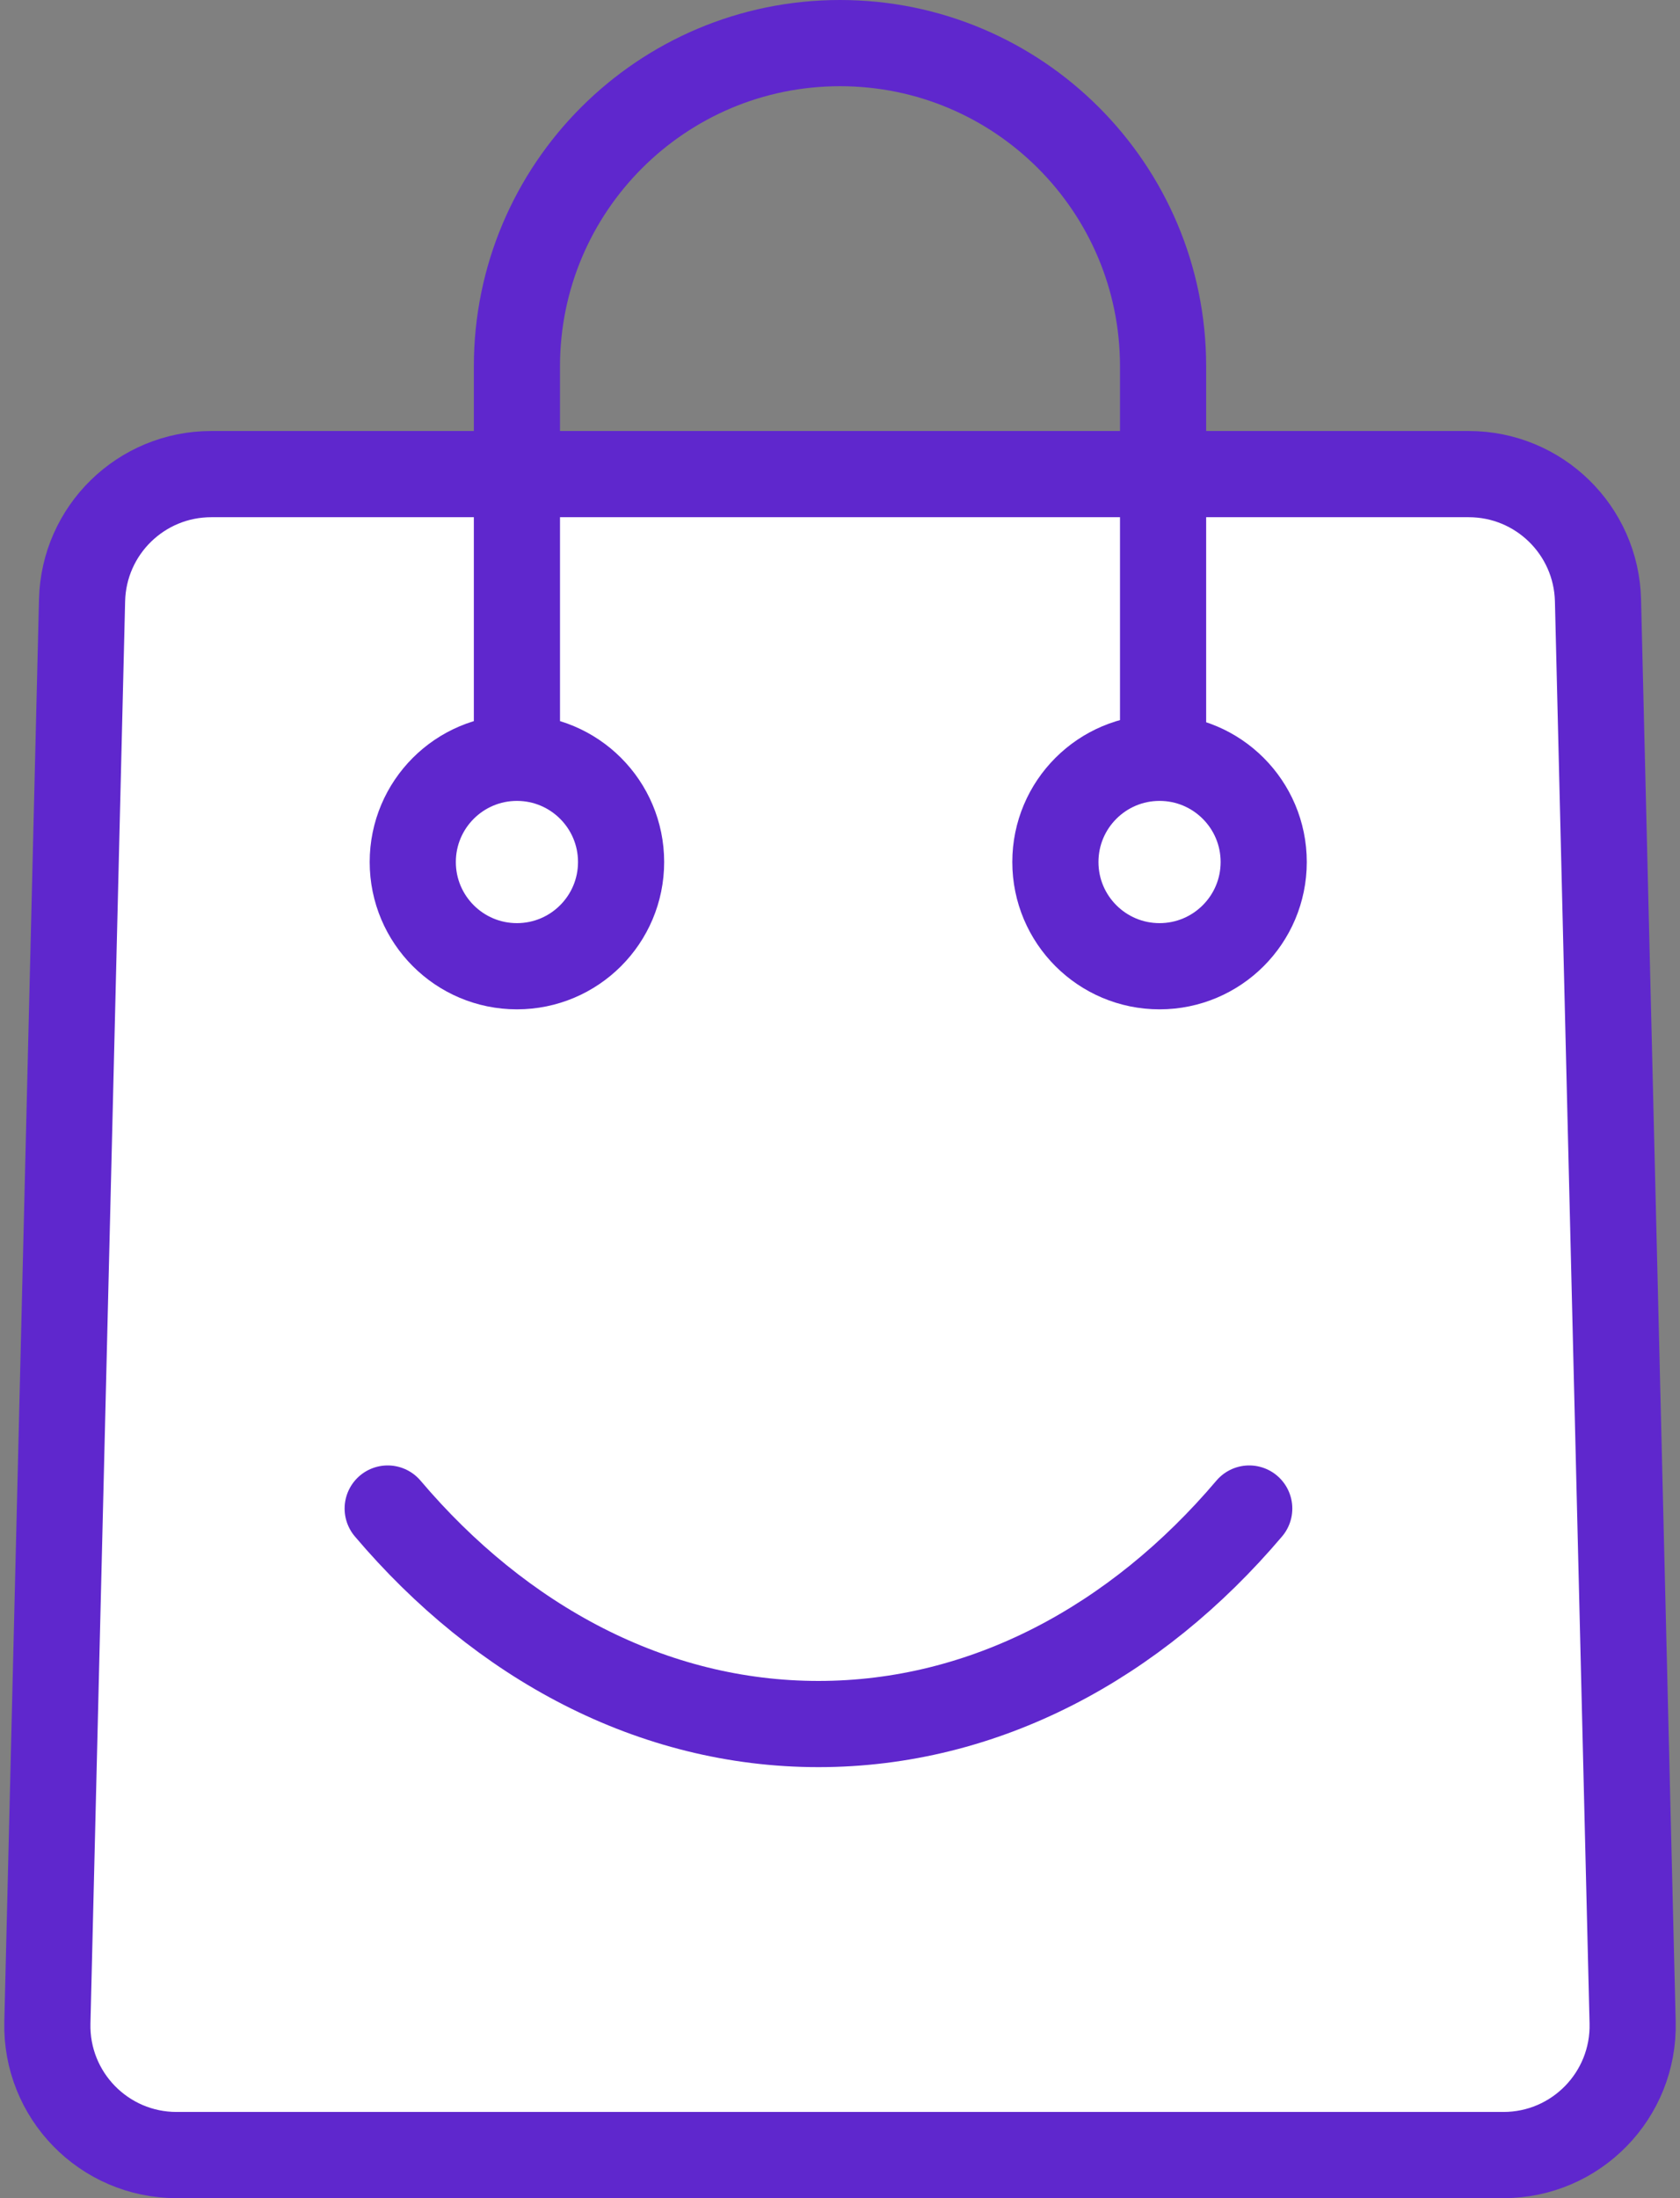
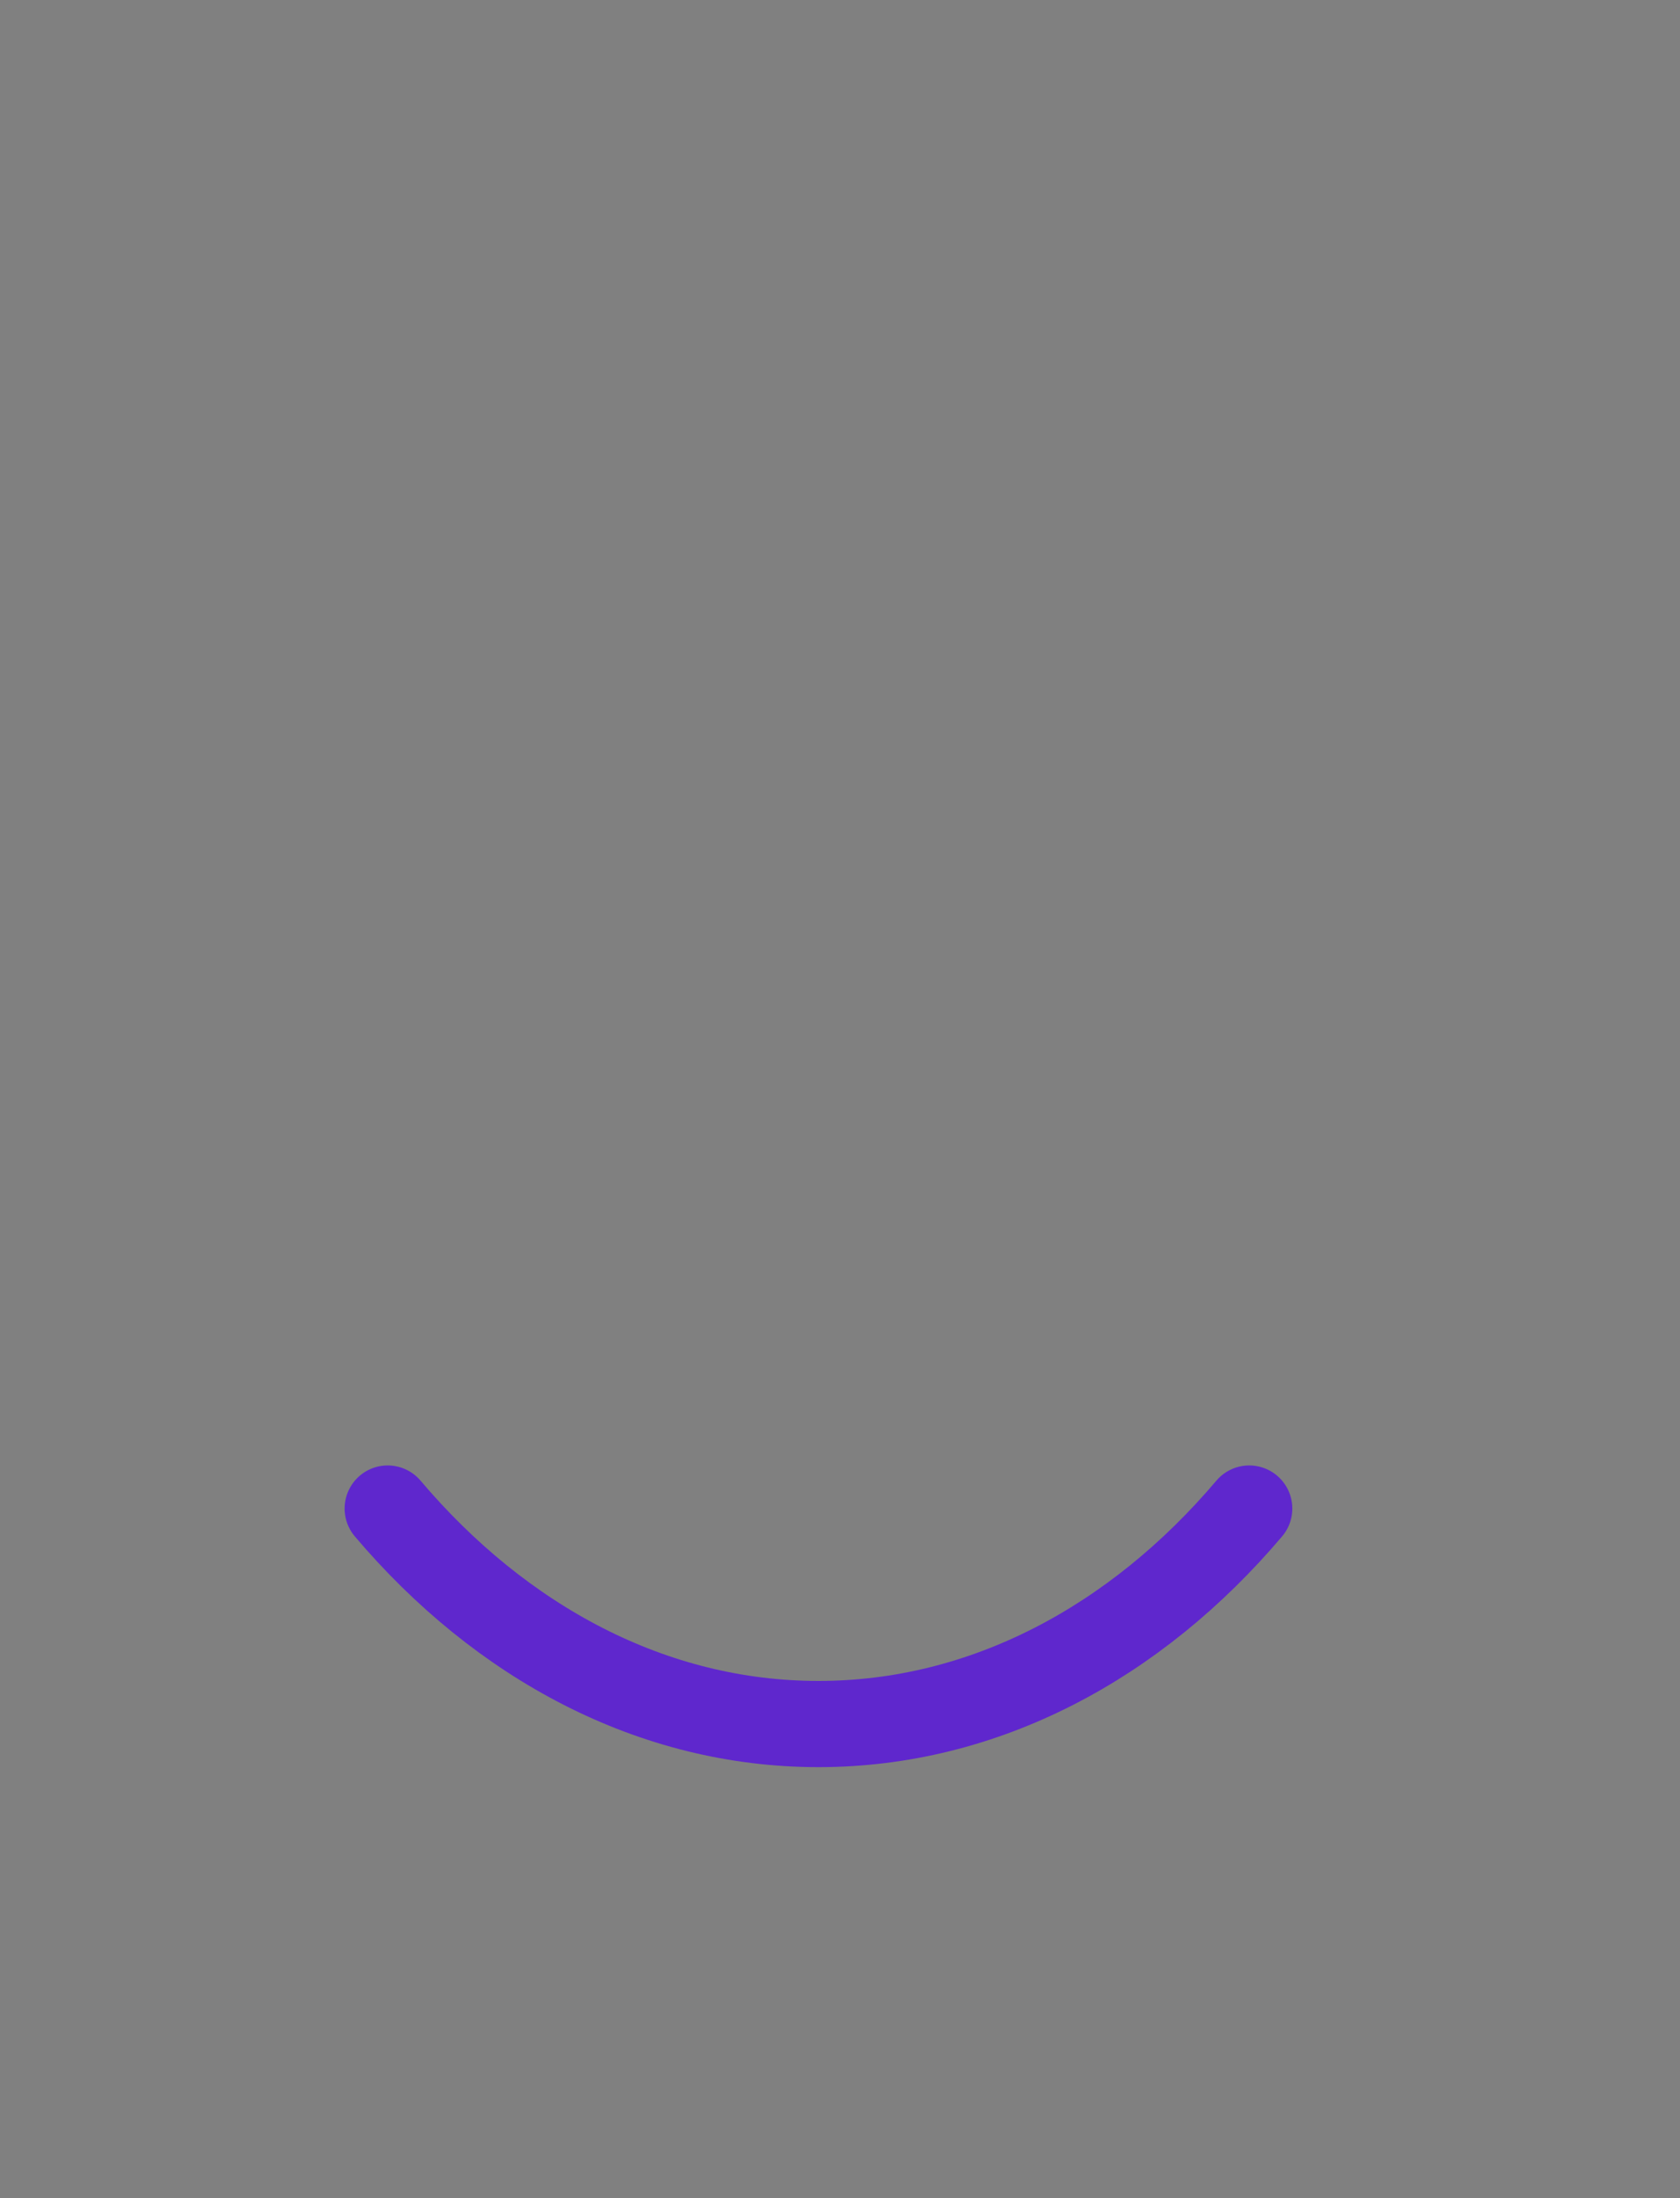
<svg xmlns="http://www.w3.org/2000/svg" width="39" height="51" viewBox="0 0 39 51" fill="none">
  <rect x="0" y="0" width="39" height="51" fill="#808080" stroke="none" />
-   <path d="M1.905 13.927C1.944 12.299 3.275 11 4.904 11H34.096C35.725 11 37.056 12.299 37.096 13.927L37.9 46.927C37.941 48.612 36.587 50 34.901 50H4.099C2.413 50 1.059 48.612 1.1 46.927L1.905 13.927Z" fill="white" stroke="#5F27CD" stroke-width="2" />
-   <path d="M27 20V8.5C27 4.358 23.642 1 19.5 1V1C15.358 1 12 4.358 12 8.5V20" stroke="#5F27CD" stroke-width="2" />
-   <circle cx="12" cy="20" r="2.418" fill="white" stroke="#5F27CD" stroke-width="2" />
-   <circle cx="26.918" cy="20" r="2.418" fill="white" stroke="#5F27CD" stroke-width="2" />
  <path d="M9 35C11.633 38.105 15.144 40 19 40C22.856 40 26.367 38.105 29 35" stroke="#5F27CD" stroke-width="2" stroke-linecap="round" />
</svg>